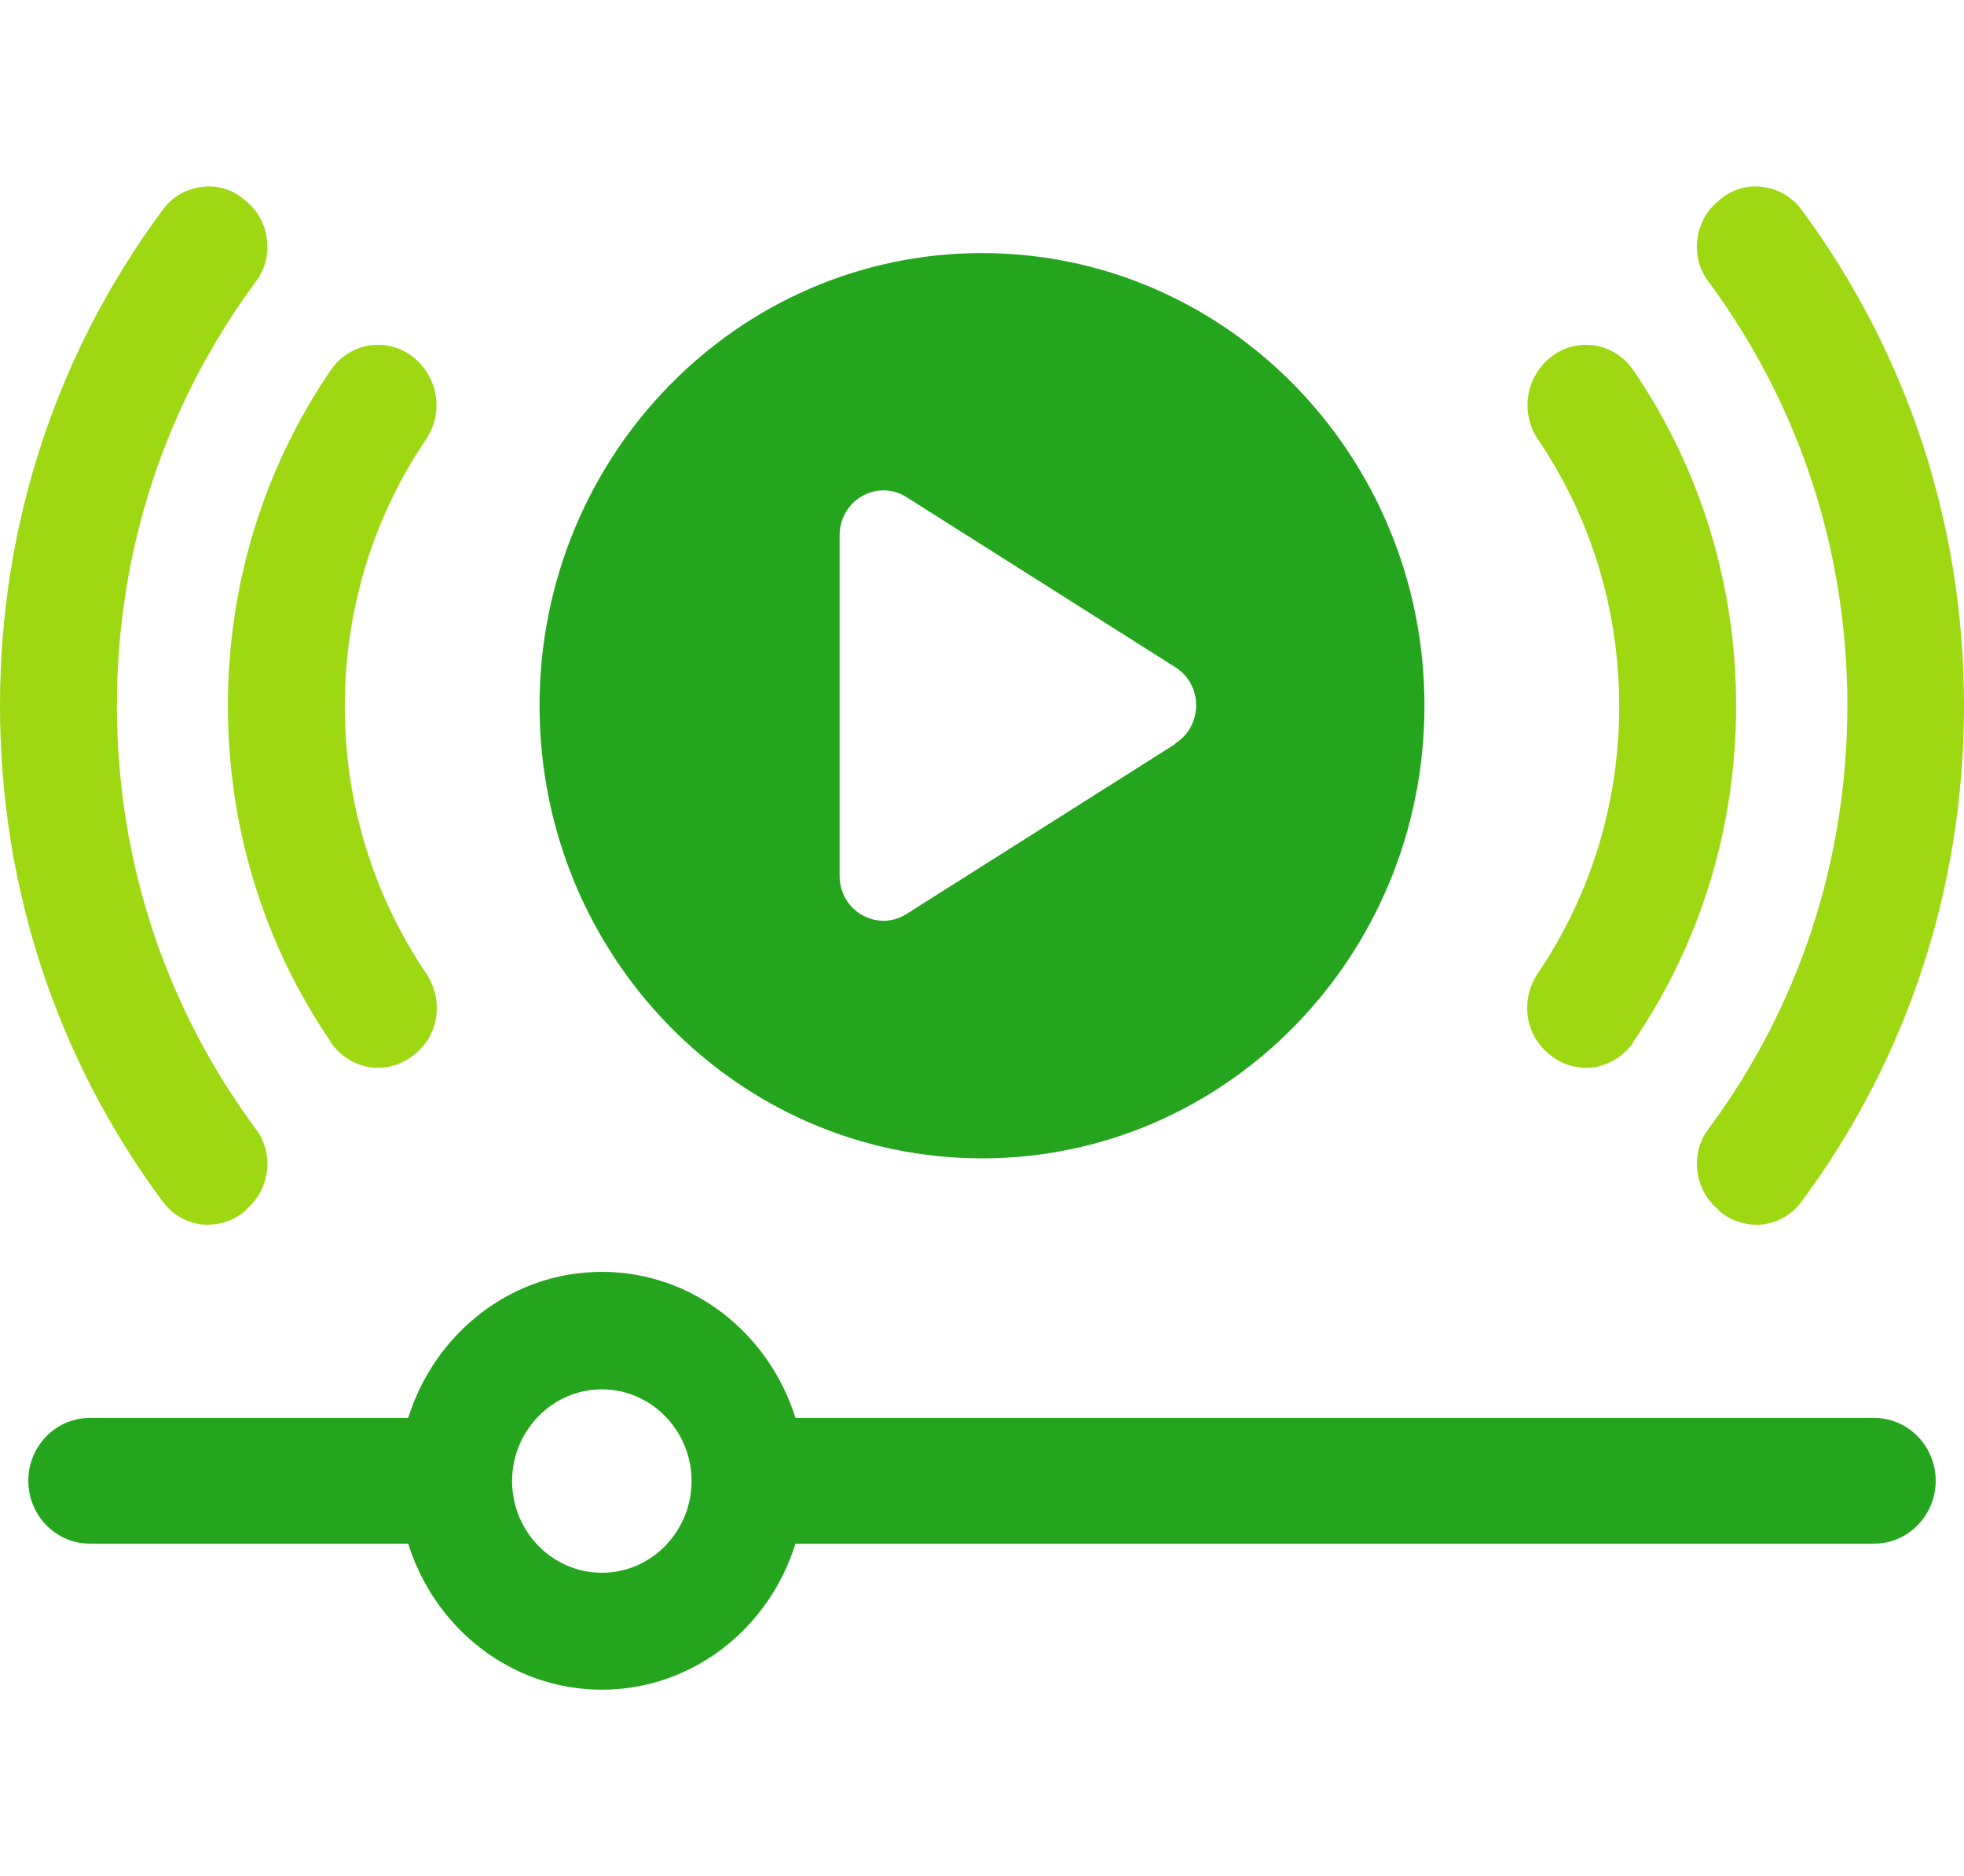
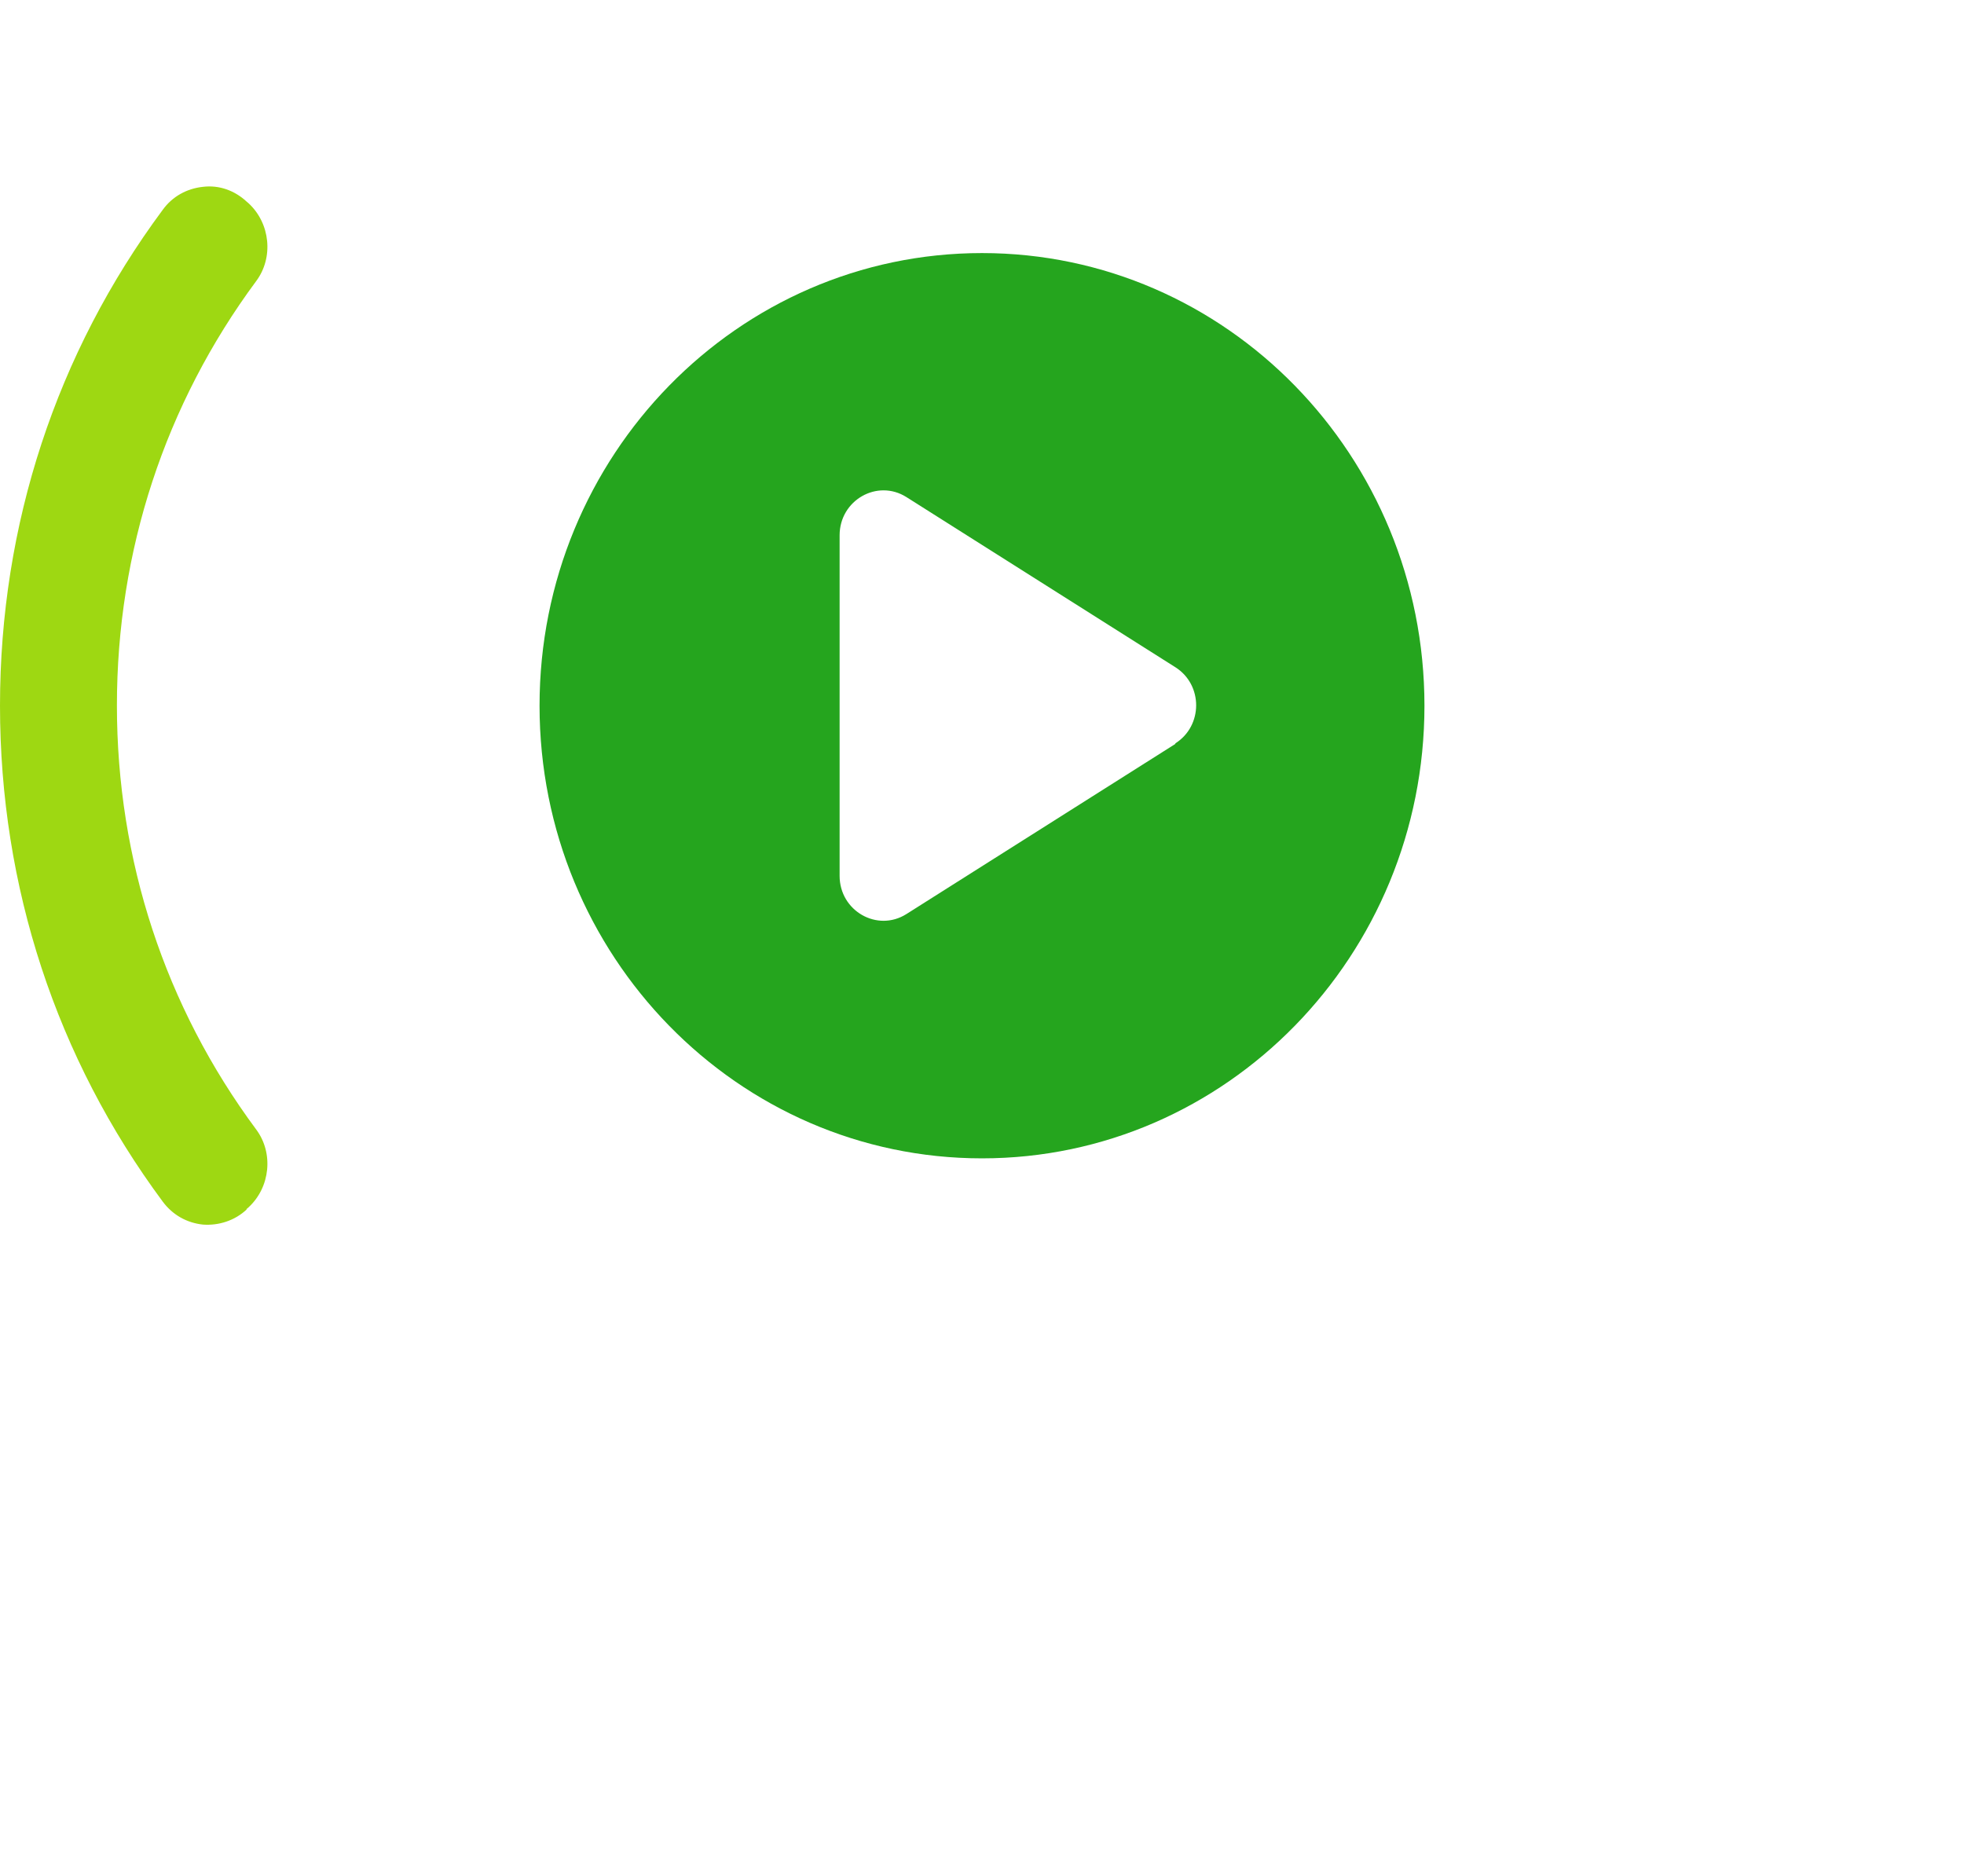
<svg xmlns="http://www.w3.org/2000/svg" id="Layer_1" version="1.1" viewBox="0 0 69.38 66.28">
  <defs>
    <style>
      .st0 {
        fill: #25a51e;
      }

      .st1 {
        fill: #9ed812;
      }
    </style>
  </defs>
  <g>
    <path class="st0" d="M34.69,8.94c-8.63,0-15.63,7.16-15.63,15.99s7,15.99,15.63,15.99,15.63-7.16,15.63-15.99-7-15.99-15.63-15.99ZM41.52,26.28l-9.5,6.01c-1.03.65-2.36-.11-2.36-1.35v-12.03c0-1.24,1.33-2,2.36-1.35l9.5,6.01c.98.62.98,2.07,0,2.69h0Z" />
    <g>
-       <path class="st1" d="M57.7,36.8c2.38-3.49,3.63-7.6,3.63-11.86s-1.25-8.37-3.63-11.86c-.34-.5-.87-.82-1.45-.89-.08,0-.15-.01-.23-.01-.49,0-.98.19-1.35.53-.81.75-.93,1.93-.34,2.81,1.88,2.78,2.87,6.04,2.87,9.43s-.99,6.64-2.87,9.43c-.6.89-.48,2.05.28,2.76.48.45,1.06.63,1.64.57.58-.07,1.11-.4,1.45-.89h0Z" />
-       <path class="st1" d="M60.68,42.73c.42.39.98.57,1.54.53.57-.06,1.07-.34,1.42-.81,3.76-5.08,5.74-11.14,5.74-17.52s-1.99-12.45-5.74-17.52c-.34-.47-.85-.75-1.42-.81-.57-.07-1.12.13-1.54.52l-.07.06c-.77.71-.89,1.92-.27,2.75,3.22,4.35,4.92,9.53,4.92,14.99s-1.7,10.64-4.92,14.98c-.62.83-.5,2.04.27,2.75l.07.06h0Z" />
-       <path class="st1" d="M11.68,36.8c-2.38-3.49-3.63-7.6-3.63-11.86s1.25-8.37,3.63-11.86c.34-.5.87-.82,1.45-.89.08,0,.15-.01.23-.01.49,0,.98.19,1.35.53.81.75.93,1.93.34,2.81-1.88,2.78-2.87,6.04-2.87,9.43s.99,6.64,2.87,9.43c.6.89.48,2.05-.28,2.76-.48.45-1.06.63-1.64.57-.58-.07-1.11-.4-1.45-.89h0Z" />
      <path class="st1" d="M8.71,42.73c-.42.39-.98.57-1.54.53-.57-.06-1.07-.34-1.42-.81C1.99,37.38,0,31.32,0,24.93S1.99,12.48,5.75,7.41c.34-.47.85-.75,1.42-.81.57-.07,1.12.13,1.54.52l.07.06c.77.71.89,1.92.27,2.75-3.22,4.35-4.92,9.53-4.92,14.99s1.7,10.64,4.92,14.98c.62.83.5,2.04-.27,2.75l-.07.06h0Z" />
    </g>
  </g>
-   <path class="st0" d="M66.22,50.09H28.1c-.93-2.98-3.63-5.16-6.84-5.16s-5.91,2.18-6.84,5.16H3.17c-1.2,0-2.17,1-2.17,2.22s.97,2.22,2.17,2.22h11.25c.93,2.98,3.63,5.16,6.84,5.16s5.92-2.18,6.84-5.16h38.11c1.2,0,2.17-1,2.17-2.22s-.97-2.22-2.17-2.22h0ZM21.26,55.56c-1.75,0-3.17-1.46-3.17-3.24s1.42-3.24,3.17-3.24,3.17,1.46,3.17,3.24-1.42,3.24-3.17,3.24Z" />
</svg>